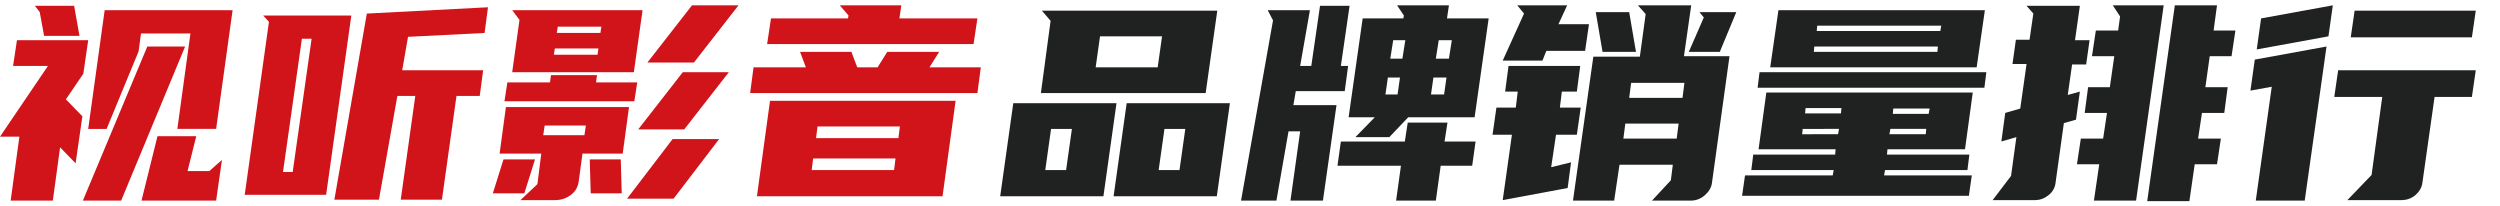
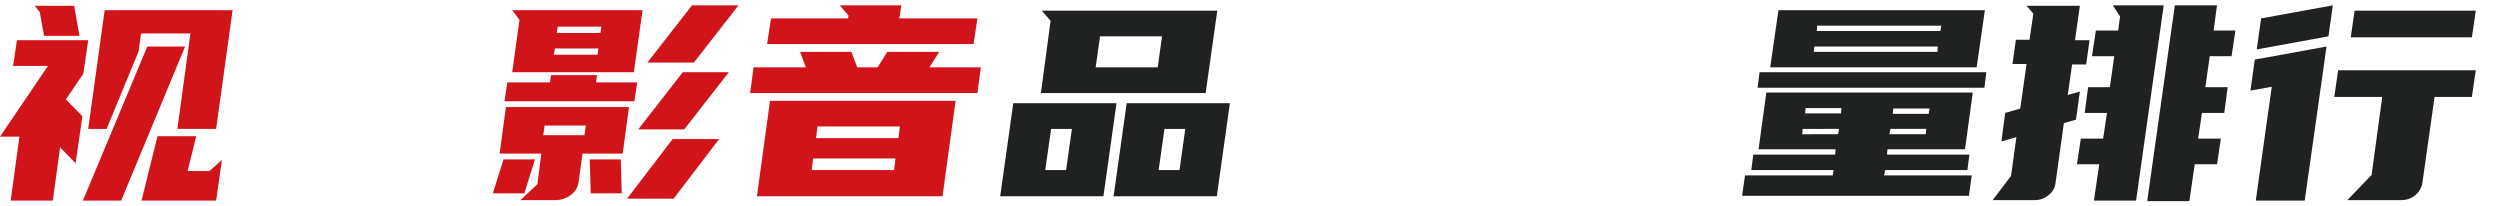
<svg xmlns="http://www.w3.org/2000/svg" version="1.1" id="图层_1" x="0px" y="0px" viewBox="0 0 515.9 42.5" style="enable-background:new 0 0 515.9 42.5;" xml:space="preserve">
  <style type="text/css">
	.st0{fill:#D1131A;}
	.st1{fill:#202121;}
</style>
  <g>
    <path class="st0" d="M15.6,33.7l-3.2-3.3l-1.5,11H2.2L4,28.2H0l9.9-14.6H2.7l0.8-5.3h14.7l-1,6.9l-3.6,5.3L17,24L15.6,33.7z    M16.4,7.4H9.1L8.2,2.5L7.2,1.2h8.1L16.4,7.4z M38.2,9.6L25,41.4h-7.9L30.4,9.6H38.2z M22,26.6h-3.8l3.4-24.5H48l-3.4,24.5h-8   l2.7-19.7H29.1l-0.5,3.7L22,26.6z M29.2,41.4l3.3-13.3h8l-1.8,7.2h4.5l2.6-2.3l-1.2,8.4H29.2z" />
-     <path class="st0" d="M72.5,3.2l-5.2,37H50.5l5-35.7l-1.2-1.3H72.5z M60.4,35.5L64.3,8h-2l-3.9,27.5H60.4z M75.7,2.8l25-1.3   l-0.7,5.3L84.2,7.6L83,14.5h16.7L99,19.8h-4.8l-3,21.4h-8.5l3-21.4H82l-3.8,21.4H69L75.7,2.8z" />
    <path class="st0" d="M110.4,32.9l-2.2,7h-6.5l2.2-7H110.4z M129.8,22.1l-1.3,9.6h-8.3l-0.8,5.9c-0.2,1.1-0.7,2-1.7,2.7s-2,1-3.2,1   h-7.1l3.5-3.3l0.8-6.3h-8.6l1.3-9.6H129.8z M113.5,17l0.2-1.5h9.5L123,17h8.5l-0.6,3.9h-26.8l0.6-3.9H113.5z M107.2,4.1l-1.5-2   h26.9l-1.8,12.8h-25.1L107.2,4.1z M120.6,27.9l0.3-2h-8.5l-0.3,2H120.6z M123.3,11.3l0.2-1.3h-9l-0.2,1.3H123.3z M114.9,6.8h9   l0.2-1.3h-9L114.9,6.8z M128.1,32.9l0.2,7h-6.4l-0.2-7H128.1z M129.4,41l9.4-12.3h9.6L139,41H129.4z M131.7,26.7l9.2-11.8h9.5   l-9.2,11.8H131.7z M133.6,12.9l9.2-11.8h9.6l-9.2,11.8H133.6z" />
    <path class="st0" d="M193.8,10.7l-2,3.2h10.6l-0.7,5.3h-46.9l0.7-5.3h10.8l-1.2-3.2h10.6l1.2,3.2h4.2l2-3.2H193.8z M197.2,20.8   l-2.7,19.7h-38.3l2.7-19.7H197.2z M185.6,3.8h16.1l-0.8,5.3h-42.6l0.8-5.3H175l0.1-0.6l-1.8-2.1H186L185.6,3.8z M184.5,35.1   l0.3-2.4h-17l-0.3,2.4H184.5z M168.4,28.5h17l0.3-2.4h-17L168.4,28.5z" />
    <path class="st1" d="M230.4,21.3l-2.7,19.2h-21.3l2.7-19.2H230.4z M216.8,4.3L215,2.2h36.2l-2.4,17h-34L216.8,4.3z M216.9,26.6   l-1.2,8.5h4.3l1.2-8.5H216.9z M238.9,13.9l0.9-6.4H227l-0.9,6.4H238.9z M253.8,21.3l-2.7,19.2h-21.3l2.7-19.2H253.8z M240.3,26.6   l-1.2,8.5h4.3l1.2-8.5H240.3z" />
-     <path class="st1" d="M270.3,2.2l-2,11.4h2.3l1.8-12.4h6.1l-1.8,12.4h1.5l-0.7,5.2h-10.1l-0.5,2.9h8.9L273,41.4h-6.7l2-14.3h-2.4   l-2.5,14.3h-7.3l6.6-37.2l-1.1-2.1H270.3z M298.7,25.3l-0.6,3.9h6.4l-0.7,5h-6.5l-1,7.2h-8.2l1-7.2H276l0.7-5h13.2l0.6-3.9H298.7z    M289.6,3.8l0.1-0.6l-1.4-2.1H299l-0.4,2.7h8.6l-2.9,20.4h-13.7l-3.9,4.1h-7l4-4.1h-5.4l2.9-20.4H289.6z M288.4,19.5l0.5-3.5h-2.5   l-0.5,3.5H288.4z M286.9,12.1h2.5l0.6-3.8h-2.5L286.9,12.1z M298,19.5l0.5-3.5h-2.7l-0.5,3.5H298z M296.3,12.1h2.7l0.6-3.8h-2.7   L296.3,12.1z" />
-     <path class="st1" d="M312.8,22.2l0.4-3.3h-2.6l0.7-5.3h14.8l-0.7,5.3h-3.1l-0.4,3.3h4.3l-0.8,5.6h-4.3l-1,6.7l4.1-1l-0.7,5.3   l-13.4,2.5l1.9-13.5h-4l0.8-5.6H312.8z M323.4,1.1l-1.8,3.9h6.3l-0.8,5.5h-8l-0.8,2h-8.2l4.4-9.7l-1.4-1.7H323.4z M340.9,41.4   l3.9-4.2l0.4-3.2h-11l-1.1,7.4h-8.5l4.2-29.7h9.6l1.2-8.8L338,1.1h11l-1.5,10.5h9.4l-3.6,26c-0.1,1.1-0.7,2-1.5,2.7   s-1.8,1.1-2.9,1.1H340.9z M337.6,10.7h-6.9l-1.4-8.2h6.9L337.6,10.7z M335,28.6h11l0.4-3.1h-11L335,28.6z M336.2,20.2h11l0.4-3.1   h-11L336.2,20.2z M351.6,3.6l-0.9-1.1h7.6l-3.4,8.2h-6.4L351.6,3.6z" />
    <path class="st1" d="M378.7,31.9l0.1-1.1h-15.9l1.6-11.7h42.6l-1.6,11.7h-16l-0.1,1.1h17l-0.4,3.2h-17l-0.2,1.1h18.1l-0.6,4.2   h-46.8l0.6-4.2h18.1l0.2-1.1h-17l0.4-3.2H378.7z M409.9,14.9l-0.4,3.2h-46.8l0.4-3.2H409.9z M407.9,13.9h-42.6L367,2.1h42.6   L407.9,13.9z M379.3,27.7l0.2-1.1H372l-0.1,1.1H379.3z M372.5,23.4h7.4l0.1-1.1h-7.4L372.5,23.4z M399.8,10.7l0.1-1.1h-25.5   l-0.1,1.1H399.8z M374.9,6.4h25.5l0.2-1.1H375L374.9,6.4z M397.4,27.7l0.1-1.1h-7.4l-0.2,1.1H397.4z M390.7,22.4l-0.1,1.1h7.4   l0.2-1.1H390.7z" />
    <path class="st1" d="M418.8,8.3l0.8-5.5l-1.4-1.6h11l-1,7.1h3l-0.7,5h-2.9l-0.9,6.3l2.5-0.7l-0.8,5.8l-2.5,0.7l-1.7,12.2   c-0.1,1.1-0.6,2-1.5,2.7s-1.8,1-2.8,1h-8.7l3.8-5l1.1-8l-3.1,0.9l0.8-5.9l3.1-0.9l1.3-9.2h-2.9l0.7-5H418.8z M435.4,17.9l0.9-6.3   h-4.6l0.8-5.3h4.6l0.4-2.9L436,1.1h10.5l-5.7,40.3h-8.7l1.1-7.5h-4.6l0.8-5.3h4.6l0.8-5.3h-4.6l0.7-5.3H435.4z M448.8,1.1h8.7   l-0.7,5.2h4.5l-0.8,5.3H456l-0.9,6.4h4.6l-0.7,5.3h-4.6l-0.8,5.3h4.7l-0.8,5.3h-4.6l-1.1,7.6h-8.7L448.8,1.1z" />
    <path class="st1" d="M479.2,16l-3.6,25.4h-10.1l3.3-23.5l-4.4,0.8l0.9-6.4l14.8-2.7L479.2,16z M480.5,7.5l-14.8,2.7l0.9-6.4   l14.8-2.7L480.5,7.5z M510.9,14.5l-0.8,5.5h-7.7l-2.5,17.6c-0.1,1.1-0.7,2-1.5,2.7c-0.9,0.7-1.8,1-2.9,1h-11.1l5-5.2l2.2-16.1h-9.9   l0.8-5.5H510.9z M510.9,2.2l-0.8,5.5h-25l0.8-5.5H510.9z" />
  </g>
</svg>